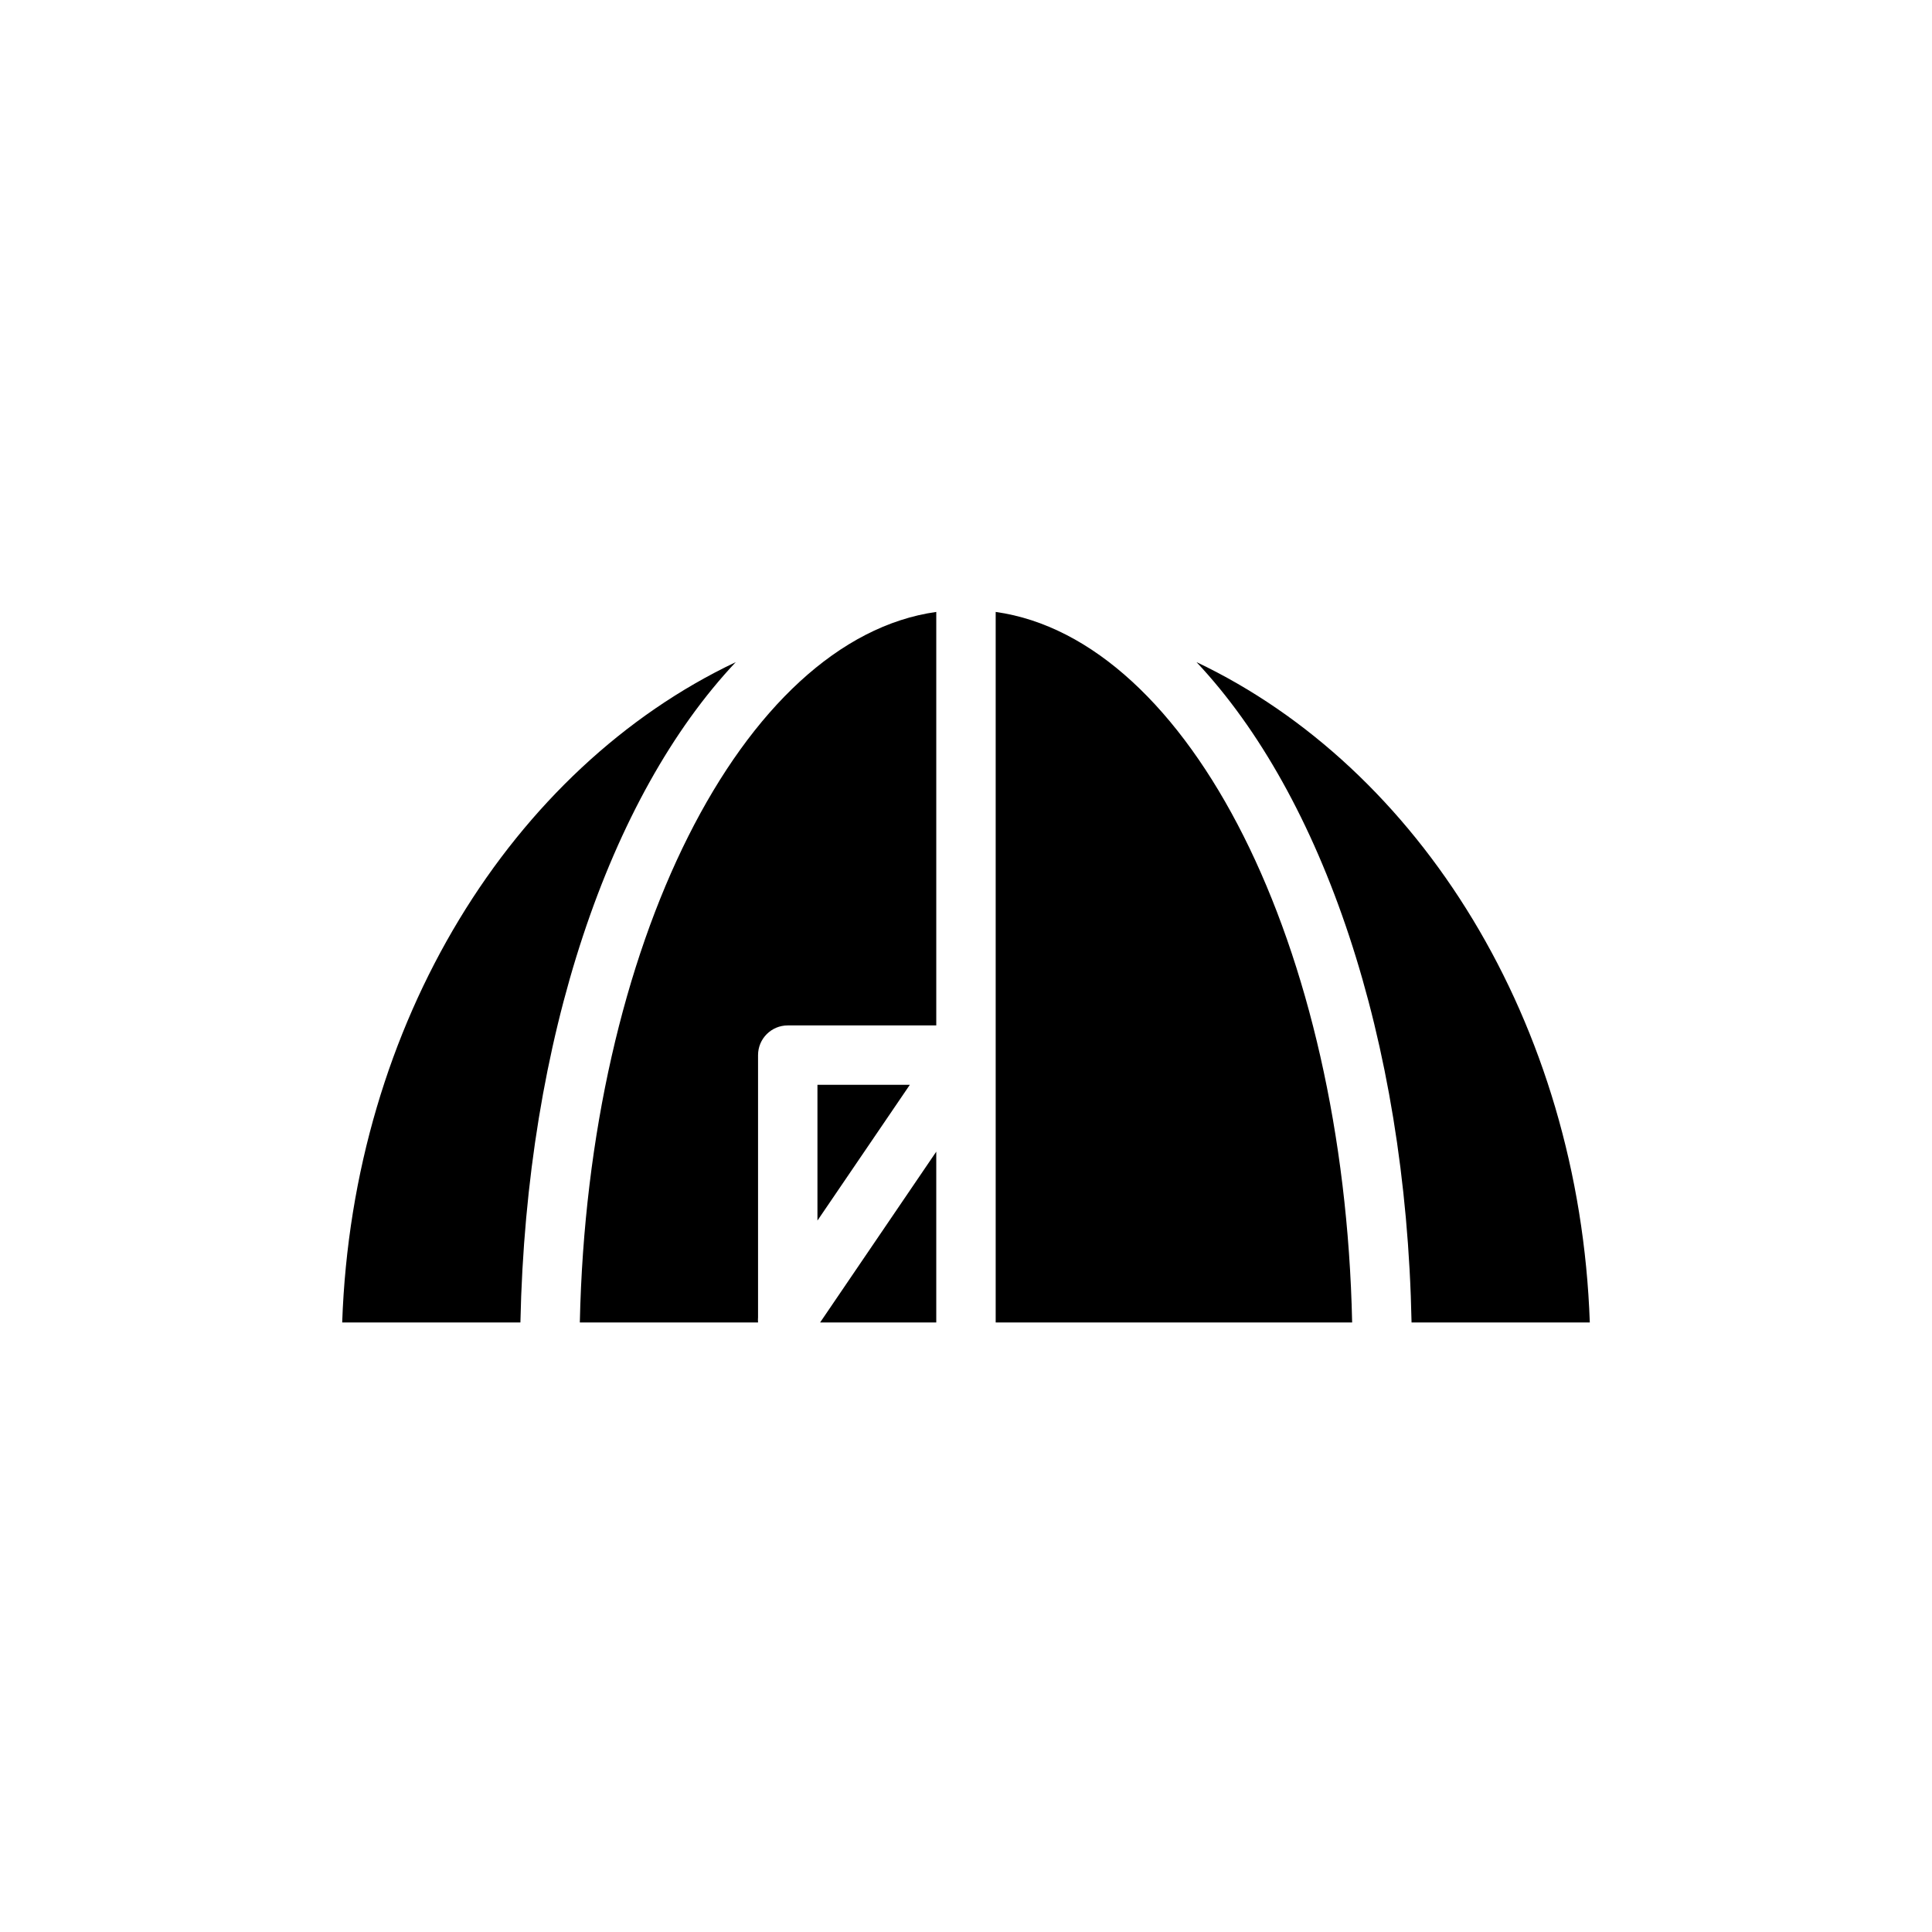
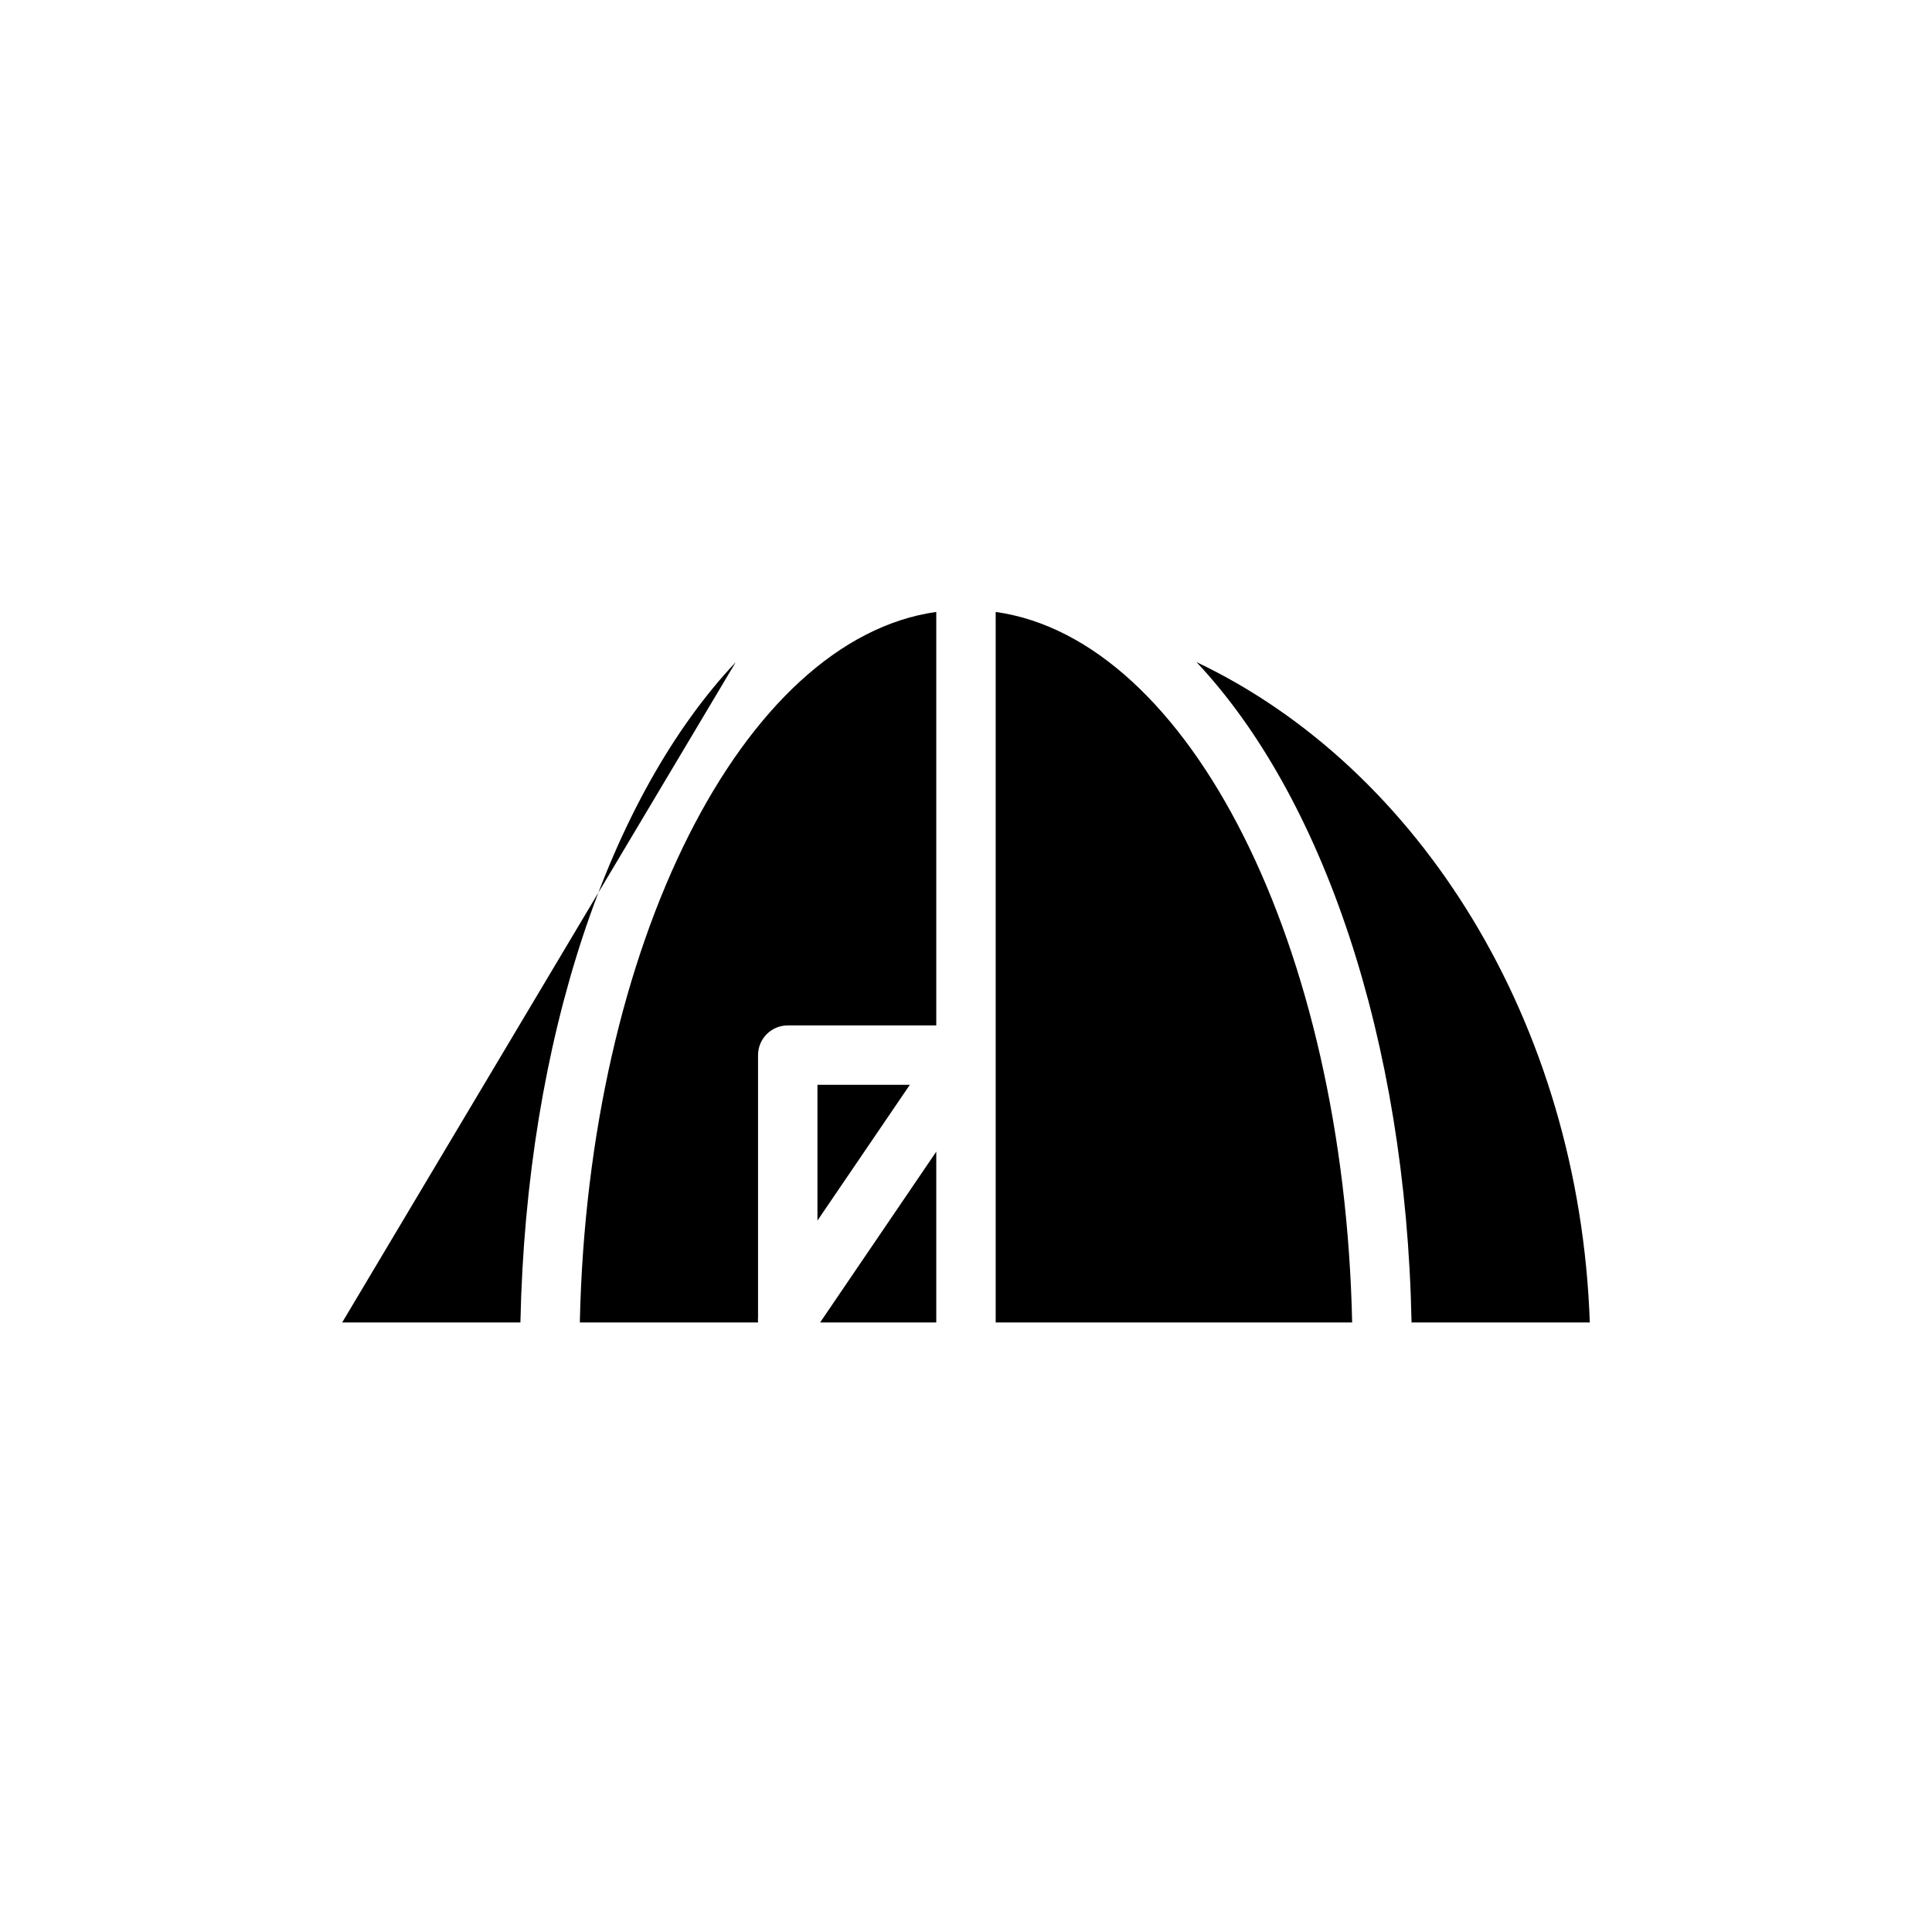
<svg xmlns="http://www.w3.org/2000/svg" fill="#000000" width="800px" height="800px" version="1.1" viewBox="144 144 512 512">
-   <path d="m392.12 449.2v45.262h-30.777zm-31.488 18.262v-35.973h24.48zm-21.648-147.99c-33.453 35.5-55.496 99.66-57.07 174.99h-47.23c2.754-79.504 45.184-146.97 104.3-174.99zm53.137-13.305v109.58h-39.359c-4.348 0-7.871 3.523-7.871 7.871v69.434c-0.039 0.469-0.039 0.945 0 1.414h-47.23c2.125-99.816 43.059-181.05 94.461-188.3zm15.746 188.3v-188.3c51.402 7.242 92.34 88.48 94.465 188.3zm110.21 0c-1.496-75.336-23.617-139.49-56.992-175 59.039 28.027 101.47 95.492 104.23 175z" />
+   <path d="m392.12 449.2v45.262h-30.777zm-31.488 18.262v-35.973h24.48zm-21.648-147.99c-33.453 35.5-55.496 99.66-57.07 174.99h-47.23zm53.137-13.305v109.58h-39.359c-4.348 0-7.871 3.523-7.871 7.871v69.434c-0.039 0.469-0.039 0.945 0 1.414h-47.23c2.125-99.816 43.059-181.05 94.461-188.3zm15.746 188.3v-188.3c51.402 7.242 92.34 88.48 94.465 188.3zm110.21 0c-1.496-75.336-23.617-139.49-56.992-175 59.039 28.027 101.47 95.492 104.23 175z" />
</svg>